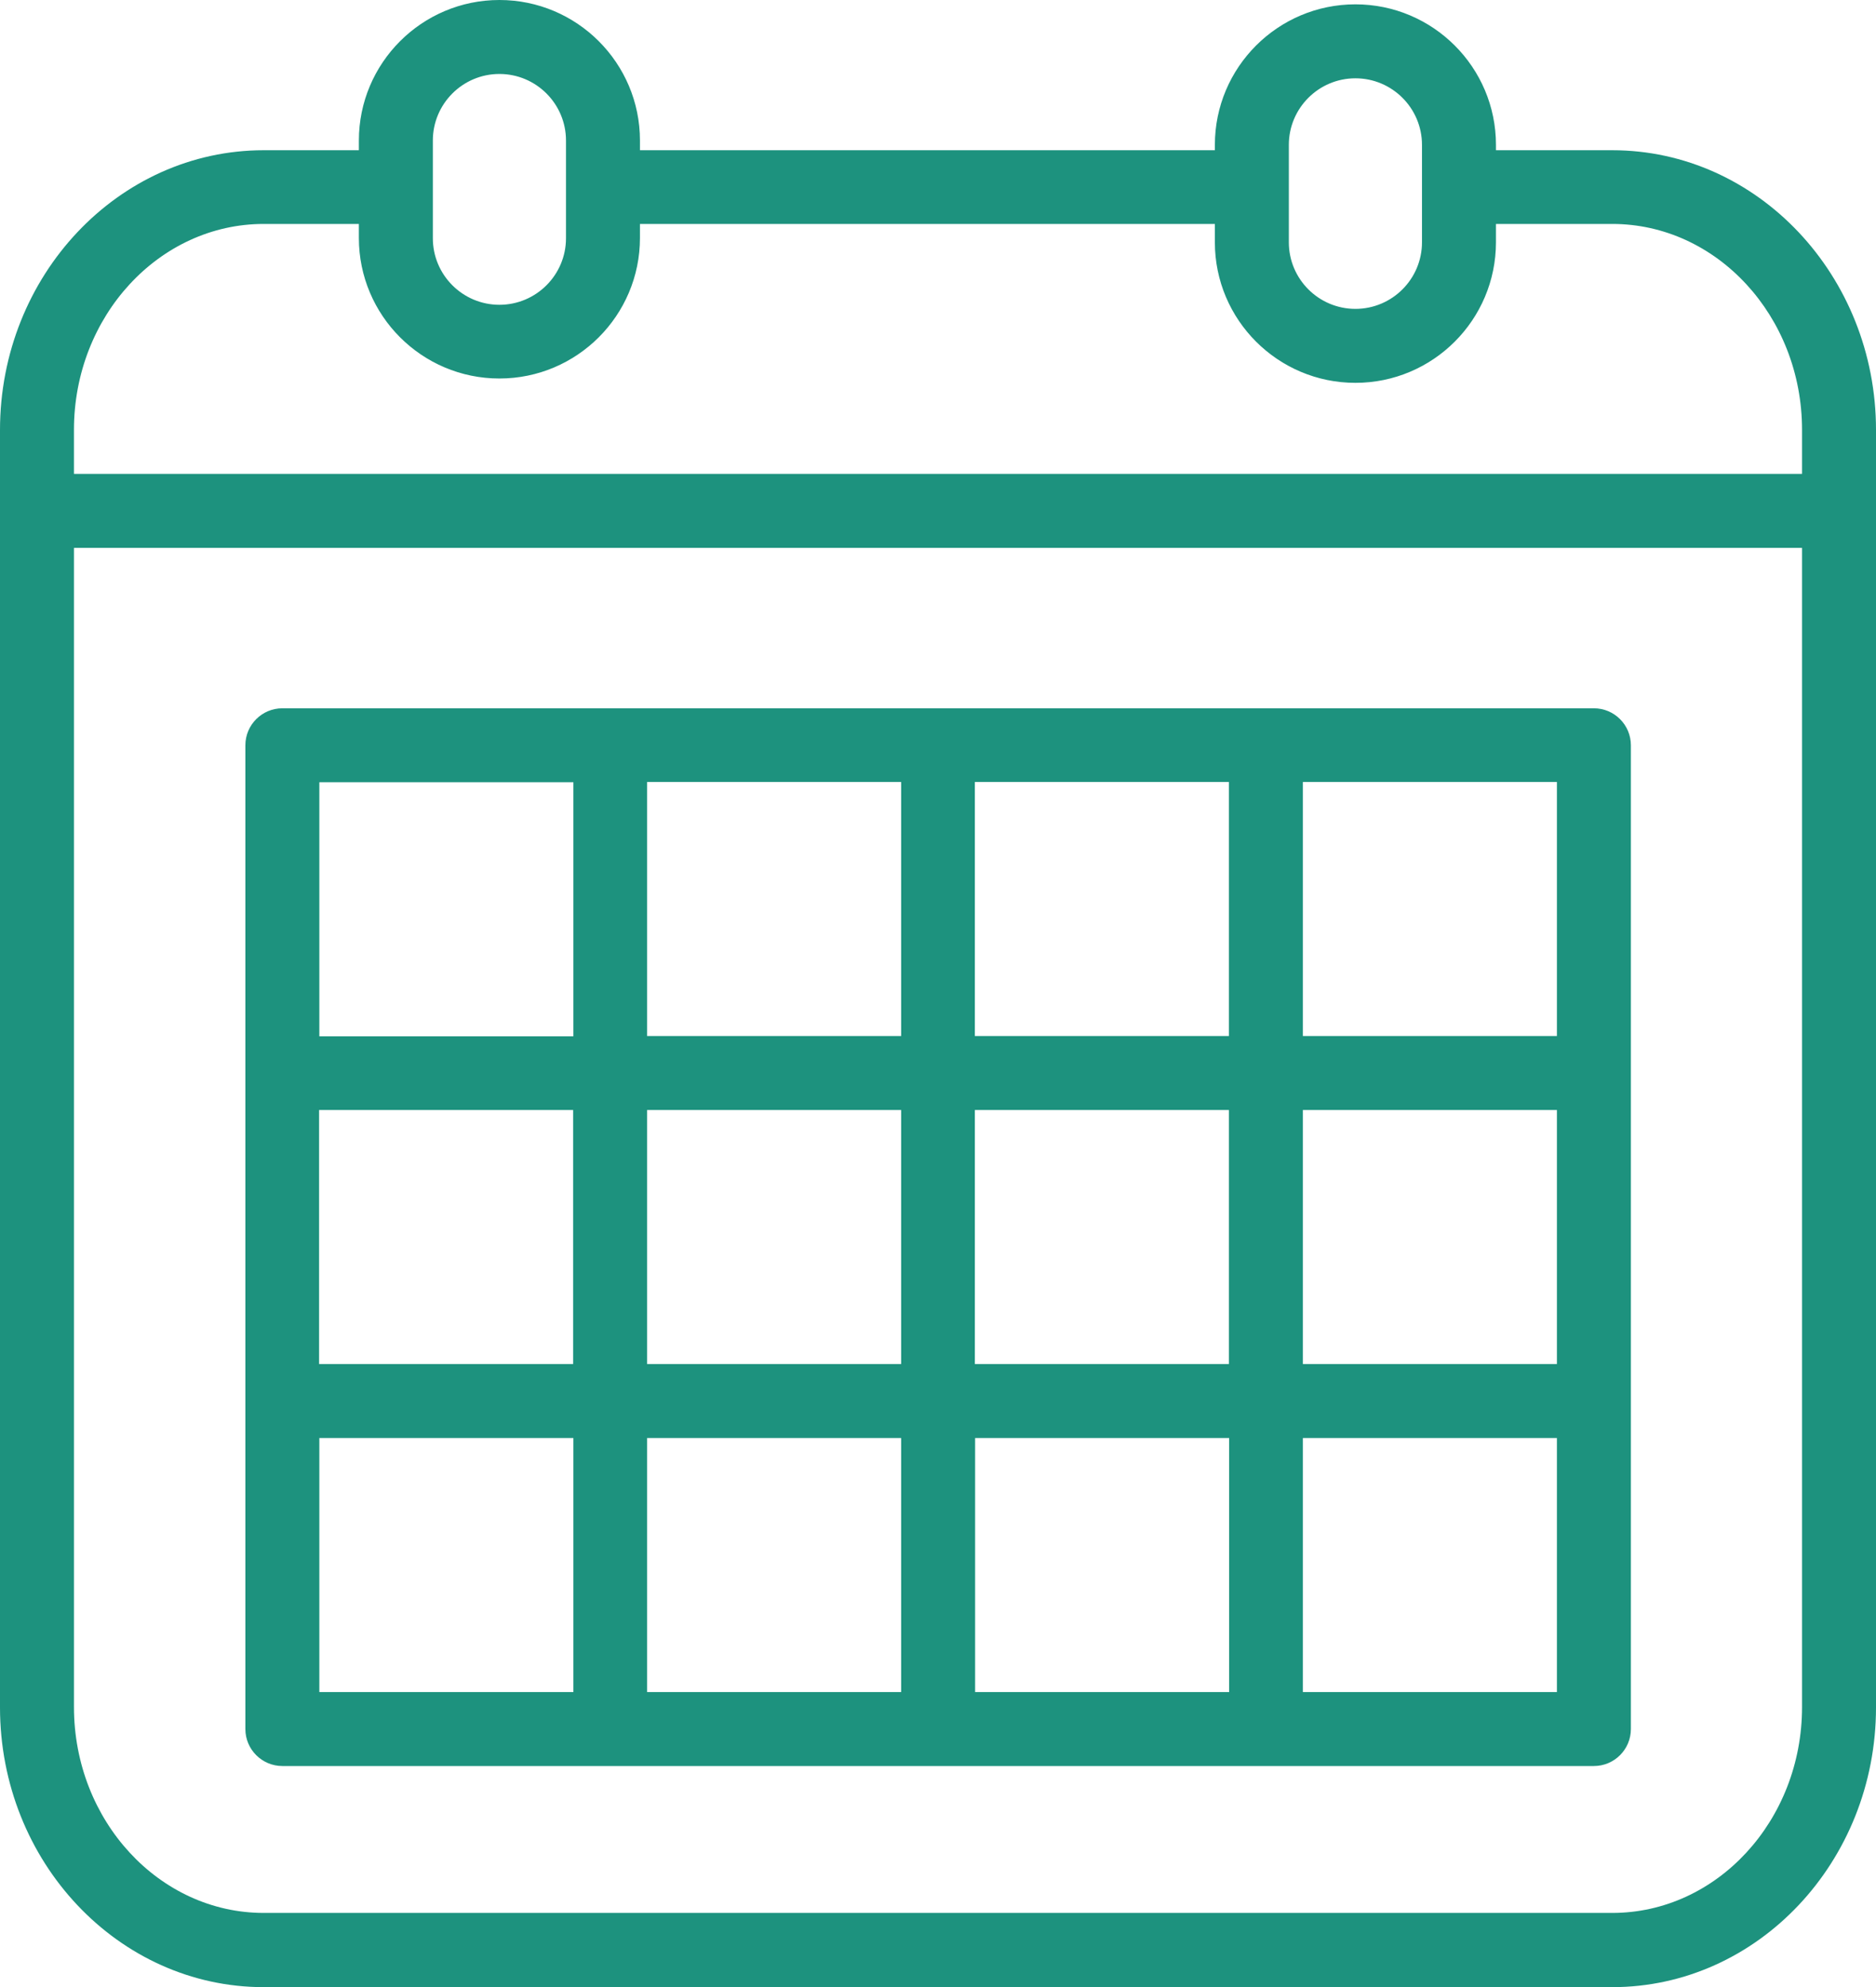
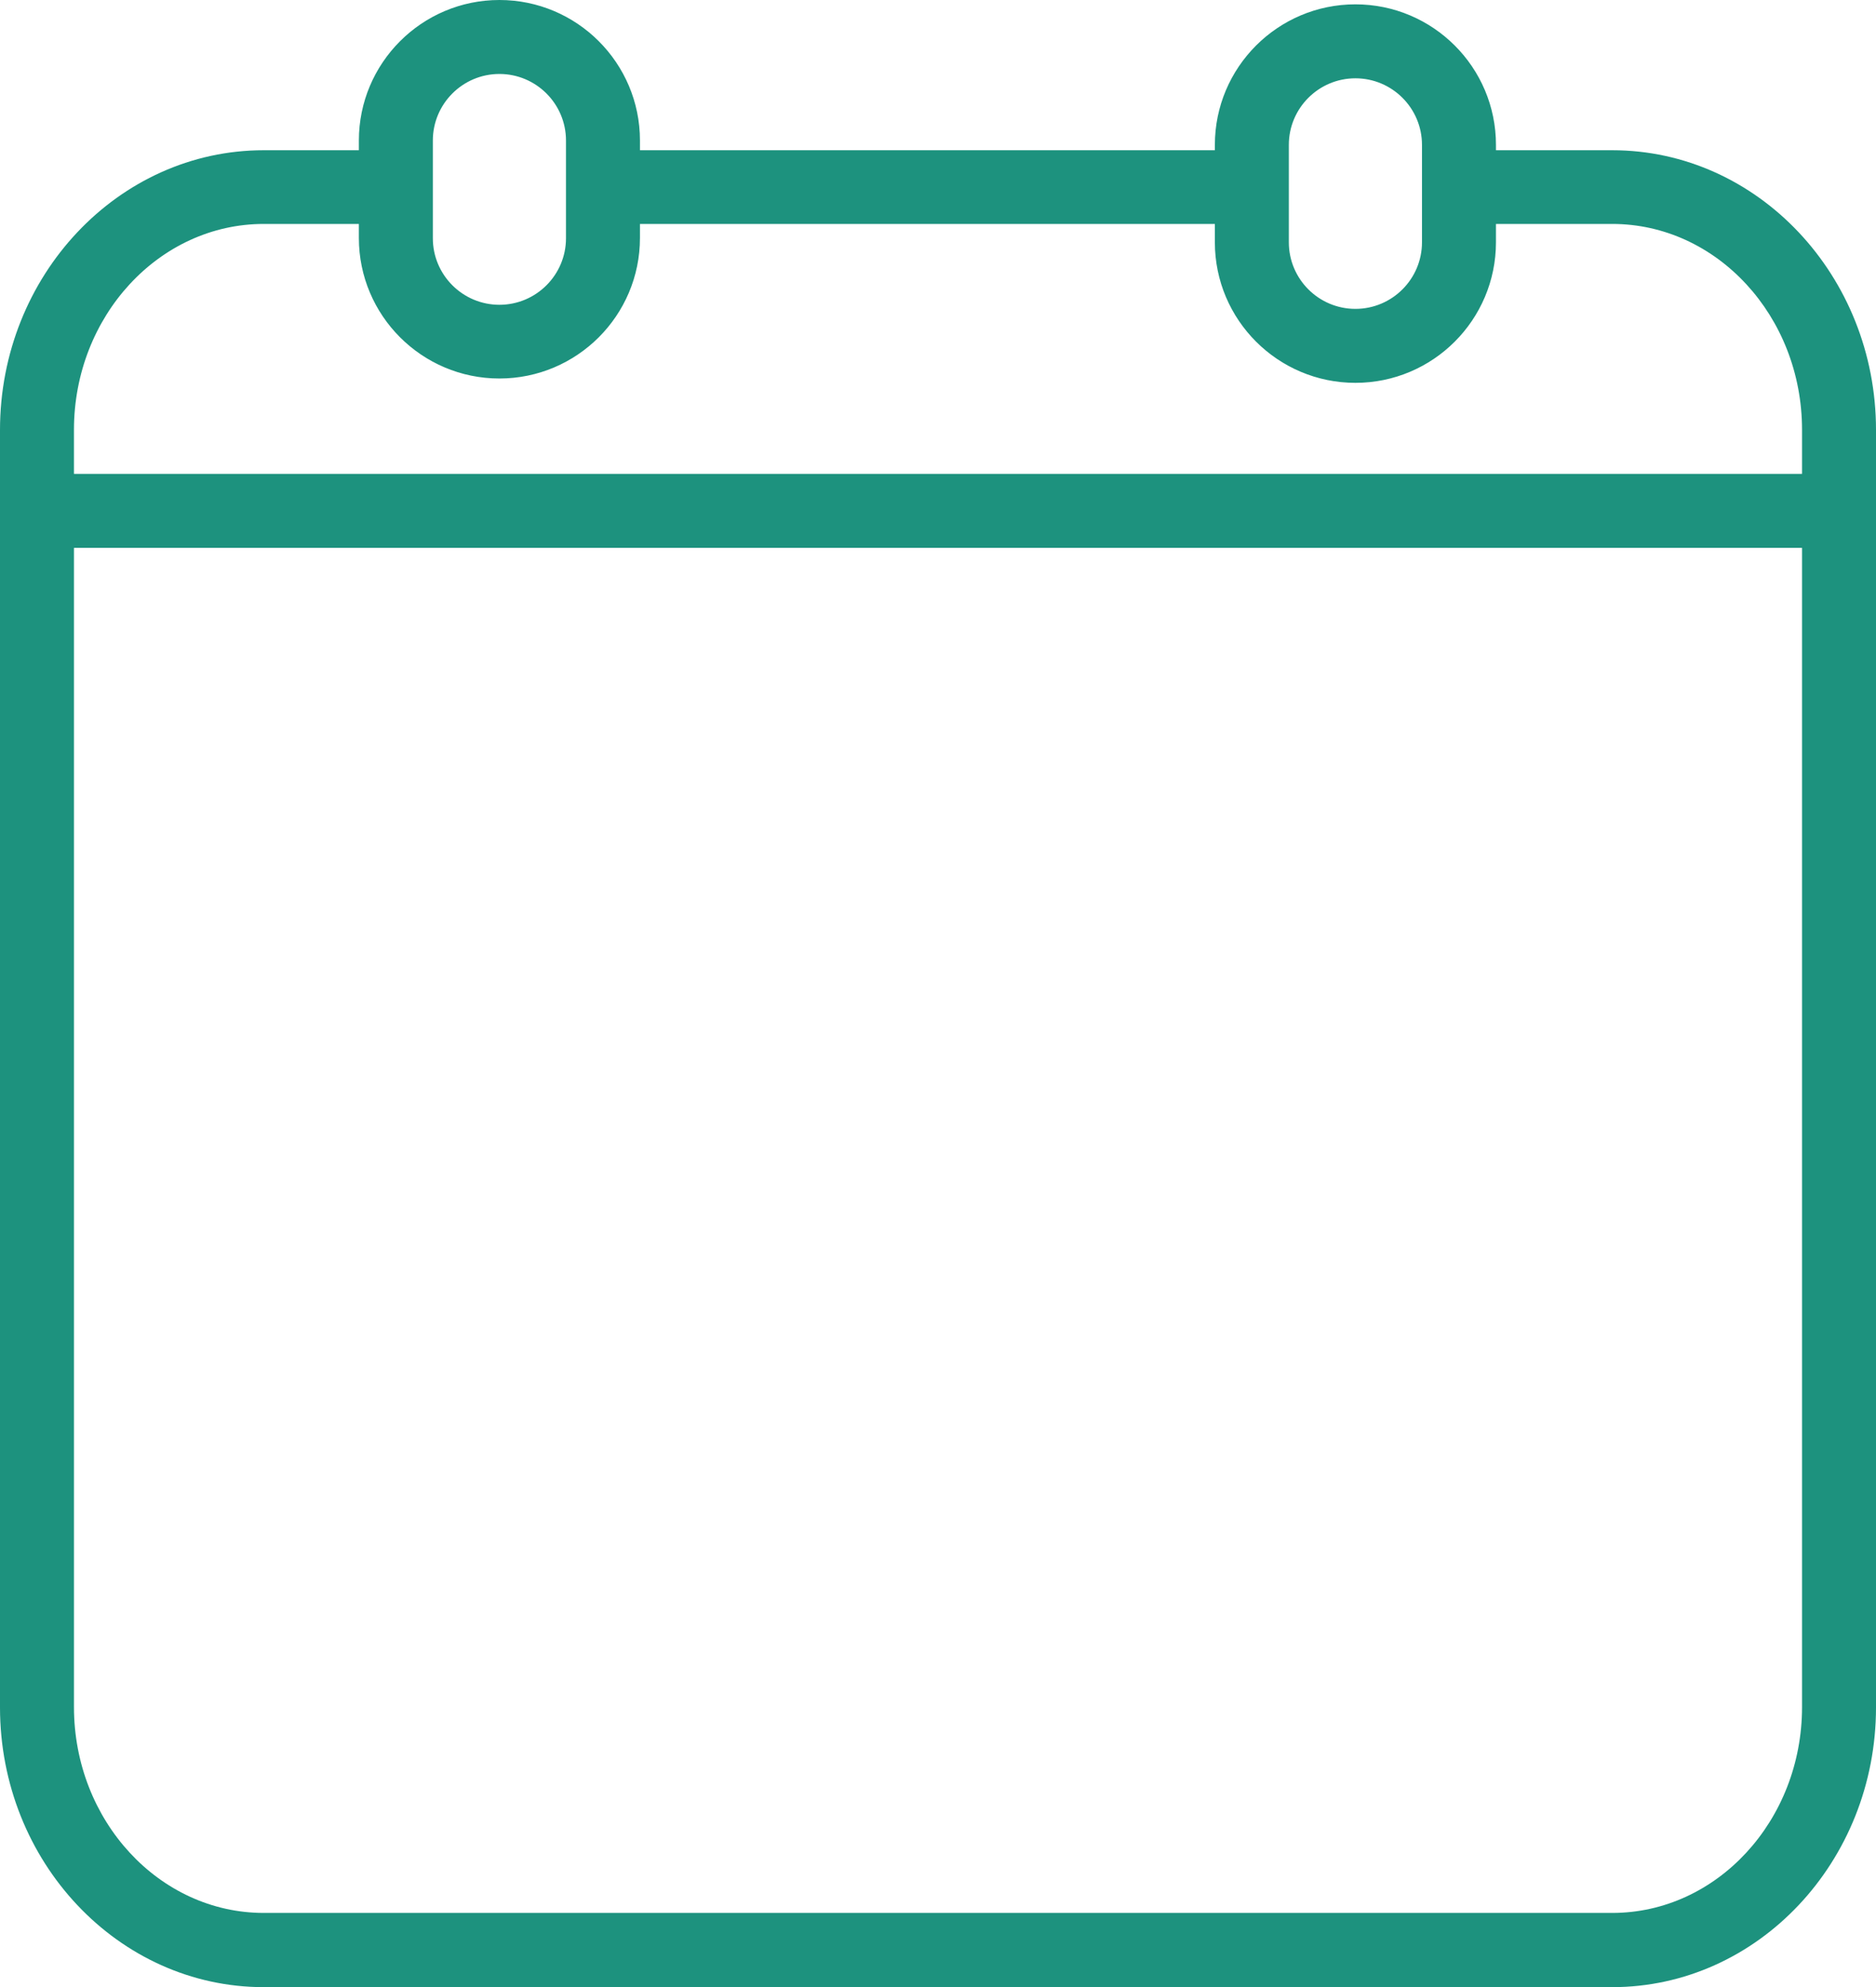
<svg xmlns="http://www.w3.org/2000/svg" id="_レイヤー_1" data-name="レイヤー_1" version="1.1" viewBox="0 0 735.5 779.1">
  <defs>
    <style>
      .st0 {
        fill: #1d927e;
      }
    </style>
  </defs>
  <g id="_レイヤー_11" data-name="_レイヤー_1">
    <g id="_レイヤー_1-2">
      <g id="_x31_0_date">
        <g>
          <path class="st0" d="M103.4,779.1c-57,0-103.4-49.2-103.4-109.7V168.6C0,108.1,46.4,58.9,103.4,58.9h37.3v-3.8C140.7,24.7,165.4,0,195.8,0s55.1,24.7,55.1,55.1v3.8h225.4v-2.1c0-30.4,24.7-55.1,55.1-55.1s55.1,24.7,55.1,55.1v2.1h45.6c57,0,103.4,49.2,103.4,109.7v500.8c0,60.5-46.4,109.7-103.4,109.7H103.4ZM29,669.3c0,44.5,33.4,80.7,74.4,80.7h528.7c41,0,74.4-36.2,74.4-80.7V214.8H29v454.5ZM706.5,185.8v-17.3c0-44.5-33.4-80.7-74.4-80.7h-45.6v7.2c0,30.4-24.7,55.1-55.1,55.1s-55.1-24.7-55.1-55.1v-7.2h-225.4v5.5c0,30.4-24.7,55.1-55.1,55.1s-55.1-24.7-55.1-55.1v-5.5h-37.3c-41,0-74.4,36.2-74.4,80.7v17.3h677.5ZM531.4,30.7c-14.4,0-26.1,11.7-26.1,26.1v38.2c0,14.4,11.7,26.1,26.1,26.1s26.1-11.7,26.1-26.1v-38.2c0-14.4-11.7-26.1-26.1-26.1ZM195.8,29c-14.4,0-26.1,11.7-26.1,26.1v38.3c0,14.4,11.7,26.1,26.1,26.1s26.1-11.7,26.1-26.1v-38.3c0-14.4-11.7-26.1-26.1-26.1Z" />
-           <path class="st0" d="M632.1,60.9h-47.6v-4.1c0-29.3-23.8-53.1-53.1-53.1s-53.1,23.8-53.1,53.1v4.1h-229.4v-5.8c0-29.3-23.8-53.1-53.1-53.1s-53.1,23.8-53.1,53.1v5.8h-39.3C47.5,60.9,2,109.2,2,168.6v500.8c0,59.4,45.5,107.7,101.4,107.7h528.7c55.9,0,101.4-48.3,101.4-107.7V168.6c0-59.4-45.5-107.7-101.4-107.7h0ZM503.3,56.8c0-15.5,12.6-28.1,28.1-28.1s28.1,12.6,28.1,28.1v38.2c0,15.5-12.6,28.1-28.1,28.1s-28.1-12.6-28.1-28.1v-38.2h0ZM167.7,55.1c0-15.5,12.6-28.1,28.1-28.1s28.1,12.6,28.1,28.1v38.3c0,15.5-12.6,28.1-28.1,28.1s-28.1-12.6-28.1-28.1v-38.3h0ZM708.5,669.3c0,45.6-34.3,82.7-76.4,82.7H103.4c-42.1,0-76.4-37.1-76.4-82.7V212.8h681.5v456.5ZM708.5,187.8H27v-19.3c0-45.6,34.3-82.7,76.4-82.7h39.3v7.5c0,29.3,23.8,53.1,53.1,53.1s53.1-23.8,53.1-53.1v-7.5h229.4v9.2c0,29.3,23.8,53.1,53.1,53.1s53.1-23.8,53.1-53.1v-9.2h47.6c42.1,0,76.4,37.1,76.4,82.7v19.3h0Z" />
-           <path class="st0" d="M110.7,692.4c-8,0-14.5-6.5-14.5-14.5v-385.7c0-8,6.5-14.5,14.5-14.5h514.2c8,0,14.5,6.5,14.5,14.5v385.7c0,8-6.5,14.5-14.5,14.5H110.7ZM610.4,663.4v-99.6h-99.6v99.6h99.6ZM481.9,663.4v-99.6h-99.6v99.6h99.6ZM353.3,663.4v-99.6h-99.6v99.6h99.6ZM224.8,663.4v-99.6h-99.6v99.6h99.6ZM610.4,534.8v-99.6h-99.6v99.6h99.6ZM481.8,534.8v-99.6h-99.6v99.6h99.6ZM353.3,534.8v-99.6h-99.6v99.6h99.6ZM224.7,534.8v-99.6h-99.6v99.6h99.6ZM224.8,406.3v-99.6h-99.6v99.6h99.6ZM610.4,406.2v-99.6h-99.6v99.6h99.6ZM481.8,406.2v-99.6h-99.6v99.6h99.6ZM353.3,406.2v-99.6h-99.6v99.6h99.6Z" />
-           <path class="st0" d="M110.7,690.4h514.2c6.9,0,12.5-5.6,12.5-12.5v-385.7c0-6.9-5.6-12.5-12.5-12.5H110.7c-6.9,0-12.5,5.6-12.5,12.5v385.7c0,6.9,5.6,12.5,12.5,12.5ZM612.4,536.8h-103.6v-103.6h103.6v103.6ZM483.8,536.8h-103.6v-103.6h103.6v103.6ZM355.3,536.8h-103.6v-103.6h103.6v103.6ZM226.7,536.8h-103.6v-103.6h103.6v103.6ZM123.2,561.8h103.6v103.6h-103.6s0-103.6,0-103.6ZM251.7,561.8h103.6v103.6h-103.6v-103.6h0ZM380.3,561.8h103.6v103.6h-103.6v-103.6ZM612.4,665.4h-103.6v-103.6h103.6v103.6ZM612.4,408.2h-103.6v-103.6h103.6v103.6ZM483.8,408.2h-103.6v-103.6h103.6v103.6ZM355.3,408.2h-103.6v-103.6h103.6v103.6ZM123.2,304.7h103.6v103.6h-103.6s0-103.6,0-103.6Z" />
        </g>
      </g>
    </g>
  </g>
</svg>